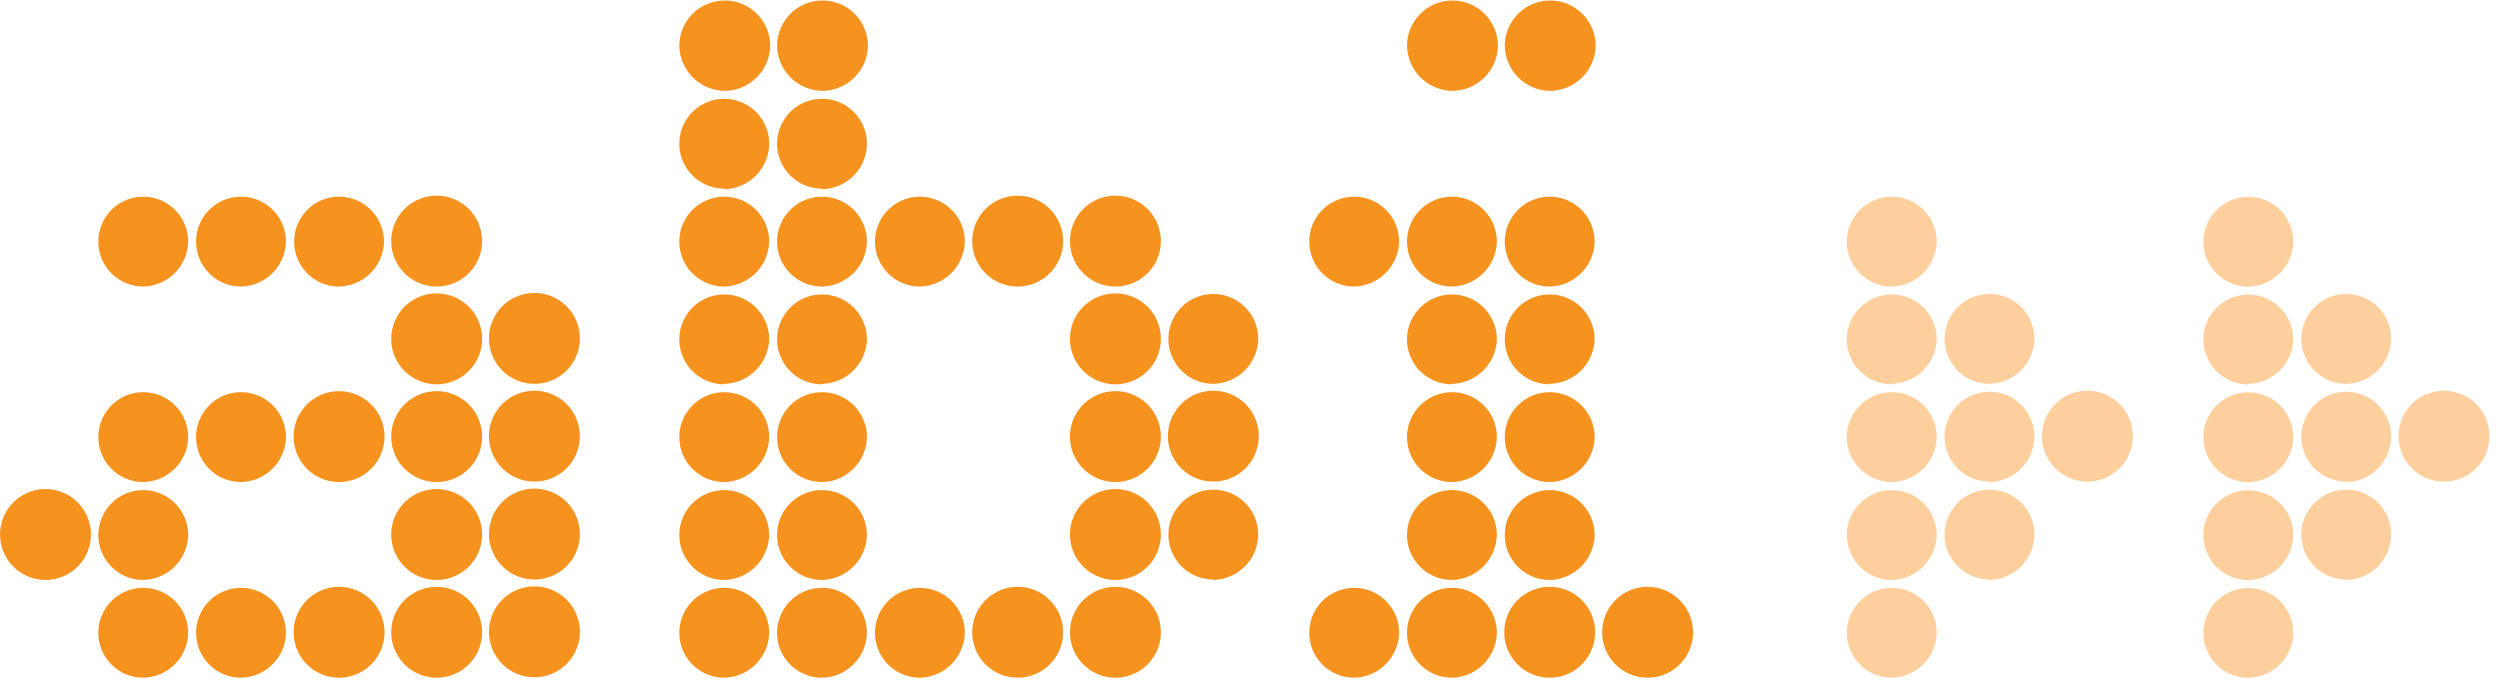
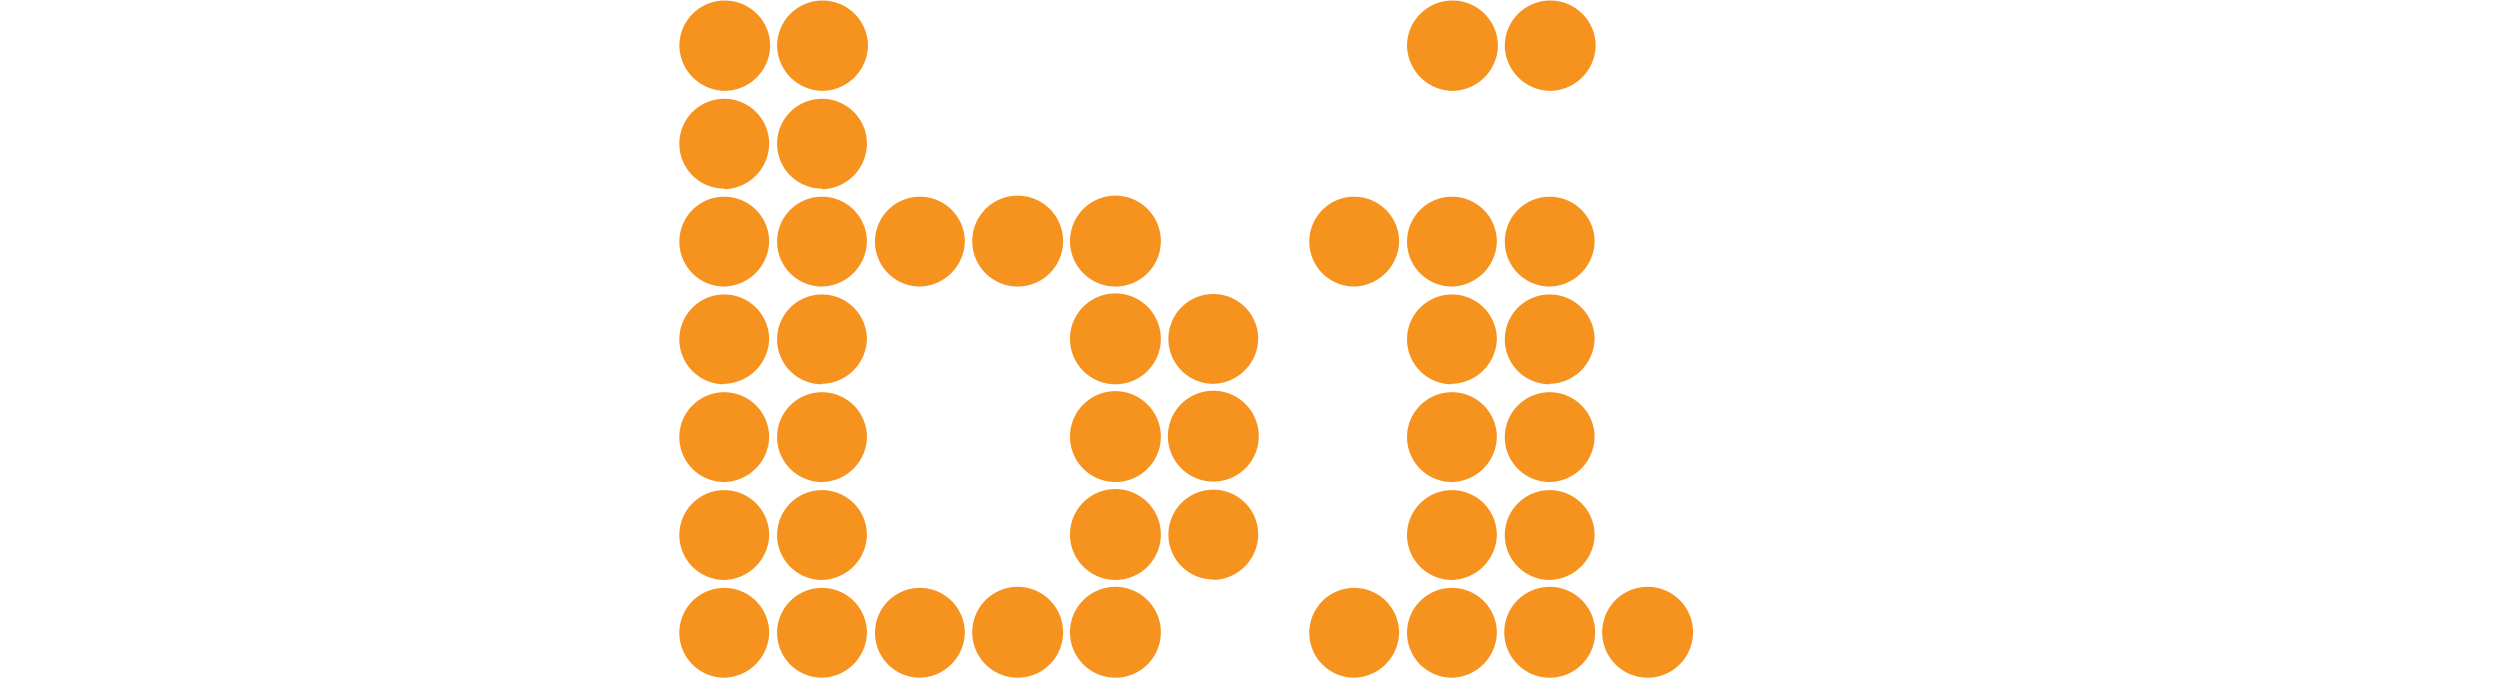
<svg xmlns="http://www.w3.org/2000/svg" id="abilogo" viewBox="0 0 167 46">
  <defs>
    <style>
      .cls-1 {
        fill: #f6921e;
      }
      .cls-2 {
        fill: #fdcf9d;
      }
    </style>
  </defs>
  <title>abi-logo</title>
-   <path id="char-a" class="cls-1" d="M3.39,39.1a3,3,0,1,1,0-6.07,3,3,0,0,1,0,6.07ZM9.92,19.5a3,3,0,1,1,3-3A3.07,3.07,0,0,1,9.92,19.5Zm0,13.06a3,3,0,1,1,3-3A3.06,3.06,0,0,1,9.92,32.56Zm0,6.54a3,3,0,1,1,3-3A3.07,3.07,0,0,1,9.92,39.1Zm0,6.53a3,3,0,1,1,3-3A3.06,3.06,0,0,1,9.92,45.63ZM16.45,19.5a3,3,0,1,1,3-3A3.07,3.07,0,0,1,16.45,19.5Zm0,13.06a3,3,0,1,1,3-3A3.06,3.06,0,0,1,16.45,32.56Zm0,13.07a3,3,0,1,1,3-3A3.06,3.06,0,0,1,16.45,45.63ZM23,19.5a3,3,0,1,1,3-3A3.07,3.07,0,0,1,23,19.5Zm0,13.06a3,3,0,1,1,0-6.07,3,3,0,0,1,0,6.07Zm0,13.07a3,3,0,1,1,0-6.07,3,3,0,0,1,0,6.07ZM29.52,19.5a3,3,0,0,1,0-6.07,3,3,0,1,1,0,6.07Zm0,6.53a3,3,0,0,1,0-6.07,3,3,0,1,1,0,6.07Zm0,6.53a3,3,0,0,1,0-6.07,3,3,0,1,1,0,6.07Zm0,6.54a3,3,0,0,1,0-6.07,3,3,0,1,1,0,6.07Zm0,6.53a3,3,0,0,1,0-6.07,3,3,0,1,1,0,6.07ZM36.05,26a3,3,0,0,1,0-6.07,3,3,0,1,1,0,6.07Zm0,6.53a3,3,0,0,1,0-6.07,3,3,0,1,1,0,6.07Zm0,6.54a3,3,0,0,1,0-6.07,3,3,0,1,1,0,6.07Zm0,6.53a3,3,0,0,1,0-6.07,3,3,0,1,1,0,6.07Z" transform="translate(-0.35 -0.36)" />
  <path id="char-b" class="cls-1" d="M48.73,6.43a3.08,3.08,0,0,1-3-3,3,3,0,0,1,6.07,0A3.07,3.07,0,0,1,48.73,6.43Zm0,6.53a3,3,0,1,1,3-3A3.07,3.07,0,0,1,48.73,13Zm0,6.54a3,3,0,1,1,3-3A3.08,3.08,0,0,1,48.73,19.5Zm0,6.53a3,3,0,1,1,3-3A3.08,3.08,0,0,1,48.73,26Zm0,6.53a3,3,0,1,1,3-3A3.07,3.07,0,0,1,48.73,32.56Zm0,6.54a3,3,0,1,1,3-3A3.08,3.08,0,0,1,48.73,39.1Zm0,6.53a3,3,0,1,1,3-3A3.07,3.07,0,0,1,48.73,45.63Zm6.53-39.2a3.07,3.07,0,0,1-3-3,3,3,0,0,1,6.07,0A3.08,3.08,0,0,1,55.26,6.43Zm0,6.53a3,3,0,1,1,3-3A3.06,3.06,0,0,1,55.26,13Zm0,6.54a3,3,0,1,1,3-3A3.07,3.07,0,0,1,55.26,19.5Zm0,6.53a3,3,0,1,1,3-3A3.07,3.07,0,0,1,55.26,26Zm0,6.53a3,3,0,1,1,3-3A3.06,3.06,0,0,1,55.26,32.56Zm0,6.54a3,3,0,1,1,3-3A3.07,3.07,0,0,1,55.26,39.1Zm0,6.53a3,3,0,1,1,3-3A3.06,3.06,0,0,1,55.26,45.63ZM61.8,19.5a3,3,0,1,1,3-3A3.08,3.08,0,0,1,61.8,19.5Zm0,26.13a3,3,0,1,1,3-3A3.07,3.07,0,0,1,61.8,45.63ZM68.33,19.5a3,3,0,1,1,0-6.07,3,3,0,1,1,0,6.07Zm0,26.13a3,3,0,1,1,0-6.07,3,3,0,1,1,0,6.07ZM74.86,19.5a3,3,0,0,1,0-6.07,3,3,0,1,1,0,6.07Zm0,6.53a3,3,0,0,1,0-6.07,3,3,0,1,1,0,6.07Zm0,6.53a3,3,0,0,1,0-6.07,3,3,0,1,1,0,6.07Zm0,6.54a3,3,0,0,1,0-6.07,3,3,0,1,1,0,6.07Zm0,6.53a3,3,0,0,1,0-6.07,3,3,0,1,1,0,6.07ZM81.4,26a3,3,0,1,1,3-3A3.07,3.07,0,0,1,81.4,26Zm0,6.53a3,3,0,1,1,0-6.07,3,3,0,0,1,0,6.07Zm0,6.54a3,3,0,1,1,3-3A3.07,3.07,0,0,1,81.4,39.1Z" transform="translate(-0.35 -0.36)" />
  <path id="char-i" class="cls-1" d="M90.81,19.5a3,3,0,1,1,3-3A3.08,3.08,0,0,1,90.81,19.5Zm0,26.13a3,3,0,1,1,3-3A3.07,3.07,0,0,1,90.81,45.63Zm6.53-39.2a3.08,3.08,0,0,1-3-3,3,3,0,0,1,6.07,0A3.07,3.07,0,0,1,97.34,6.43Zm0,13.07a3,3,0,1,1,3-3A3.08,3.08,0,0,1,97.34,19.5Zm0,6.53a3,3,0,1,1,3-3A3.08,3.08,0,0,1,97.34,26Zm0,6.53a3,3,0,1,1,3-3A3.07,3.07,0,0,1,97.34,32.56Zm0,6.54a3,3,0,1,1,3-3A3.08,3.08,0,0,1,97.34,39.1Zm0,6.53a3,3,0,1,1,3-3A3.07,3.07,0,0,1,97.34,45.63Zm6.53-39.2a3.07,3.07,0,0,1-3-3,3,3,0,0,1,6.07,0A3.08,3.08,0,0,1,103.87,6.43Zm0,13.07a3,3,0,1,1,3-3A3.07,3.07,0,0,1,103.87,19.5Zm0,6.53a3,3,0,1,1,3-3A3.07,3.07,0,0,1,103.87,26Zm0,6.53a3,3,0,1,1,3-3A3.06,3.06,0,0,1,103.87,32.56Zm0,6.54a3,3,0,1,1,3-3A3.07,3.07,0,0,1,103.87,39.1Zm0,6.53a3,3,0,0,1,0-6.07,3,3,0,1,1,0,6.07Zm6.54,0a3,3,0,1,1,0-6.07,3,3,0,0,1,0,6.07Z" transform="translate(-0.35 -0.36)" />
-   <path id="arrow-1" class="cls-2" d="M126.72,19.5a3,3,0,1,1,3-3A3.07,3.07,0,0,1,126.72,19.5Zm0,6.53a3,3,0,1,1,3-3A3.07,3.07,0,0,1,126.72,26Zm0,6.53a3,3,0,1,1,3-3A3.06,3.06,0,0,1,126.72,32.56Zm0,6.54a3,3,0,1,1,3-3A3.07,3.07,0,0,1,126.72,39.1Zm0,6.53a3,3,0,1,1,3-3A3.06,3.06,0,0,1,126.72,45.63ZM133.25,26a3,3,0,1,1,3-3A3.08,3.08,0,0,1,133.25,26Zm0,6.53a3,3,0,1,1,3-3A3.07,3.07,0,0,1,133.25,32.56Zm0,6.54a3,3,0,1,1,3-3A3.08,3.08,0,0,1,133.25,39.1Zm6.54-6.54a3,3,0,1,1,0-6.07,3,3,0,0,1,0,6.07Z" transform="translate(-0.35 -0.36)" />
-   <path id="arrow-2" class="cls-2" d="M150.54,19.51a3,3,0,1,1,3-3A3.07,3.07,0,0,1,150.54,19.51Zm0,6.53a3,3,0,1,1,3-3A3.07,3.07,0,0,1,150.54,26Zm0,6.53a3,3,0,1,1,3-3A3.06,3.06,0,0,1,150.54,32.57Zm0,6.54a3,3,0,1,1,3-3A3.07,3.07,0,0,1,150.54,39.11Zm0,6.53a3,3,0,1,1,3-3A3.07,3.07,0,0,1,150.54,45.64ZM157.08,26a3,3,0,1,1,3-3A3.08,3.08,0,0,1,157.08,26Zm0,6.53a3,3,0,1,1,3-3A3.07,3.07,0,0,1,157.08,32.57Zm0,6.54a3,3,0,1,1,3-3A3.08,3.08,0,0,1,157.08,39.11Zm6.53-6.54a3,3,0,0,1,0-6.07,3,3,0,1,1,0,6.07Z" transform="translate(-0.35 -0.36)" />
</svg>